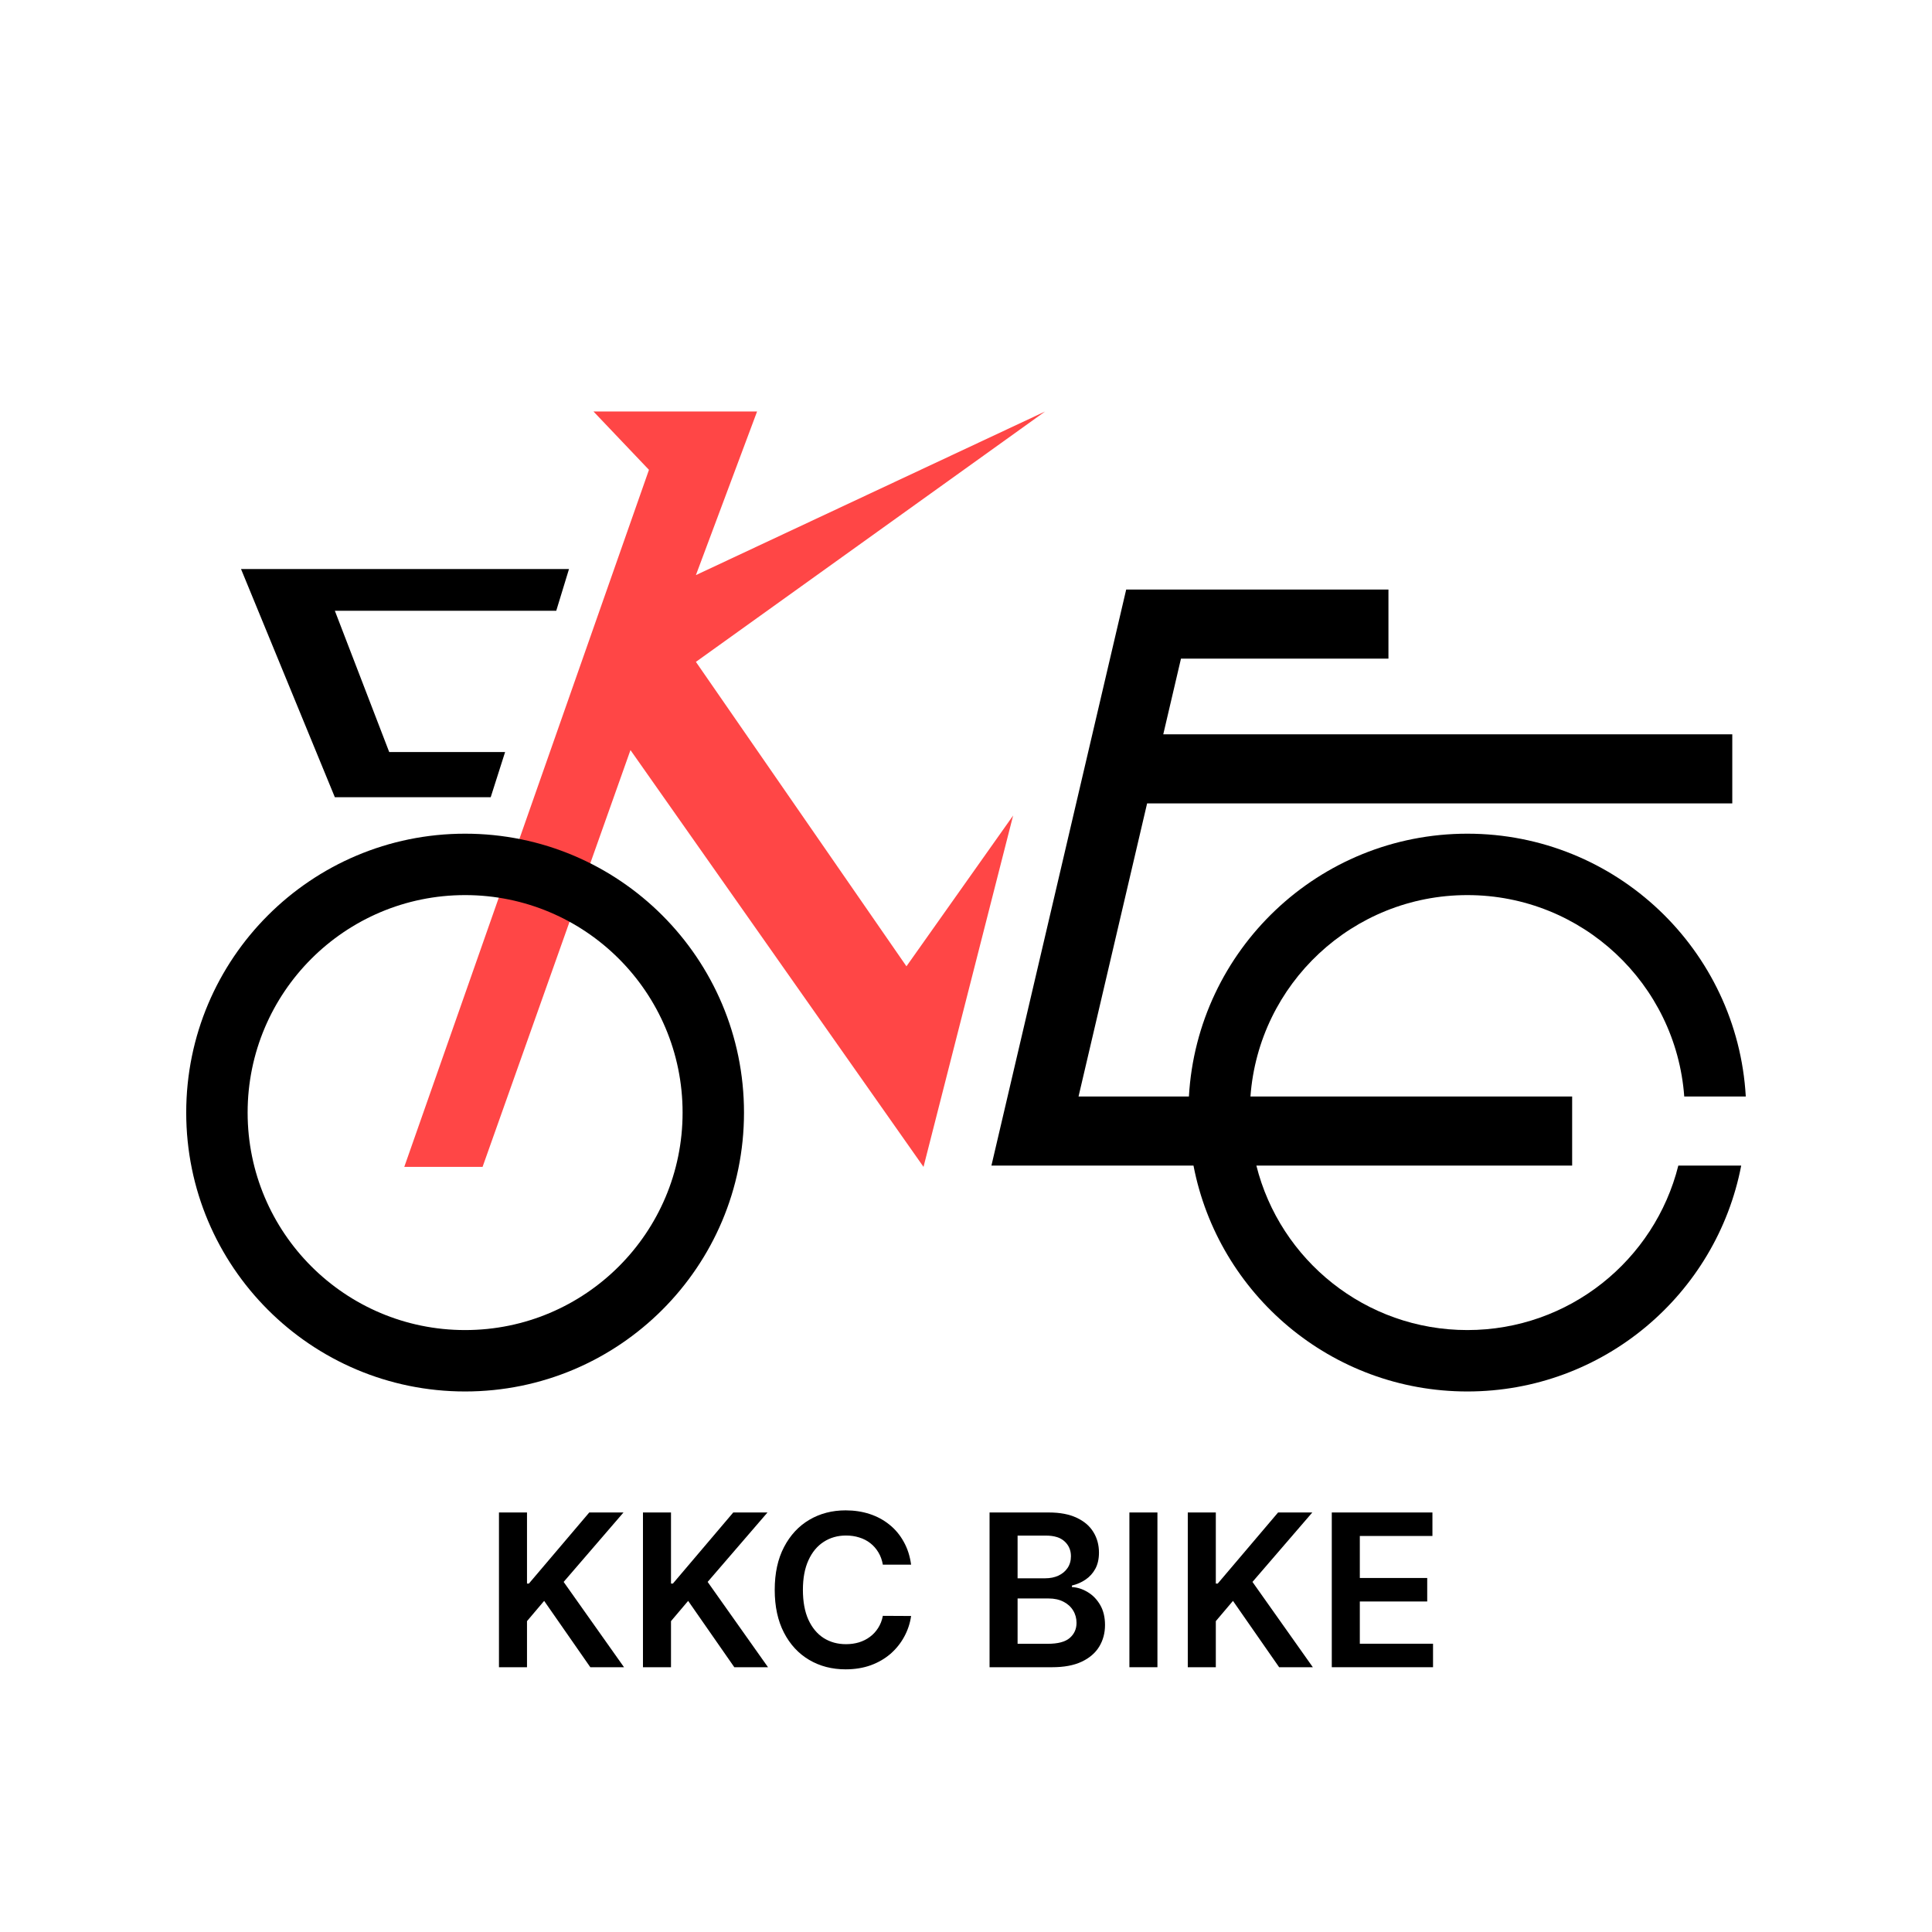
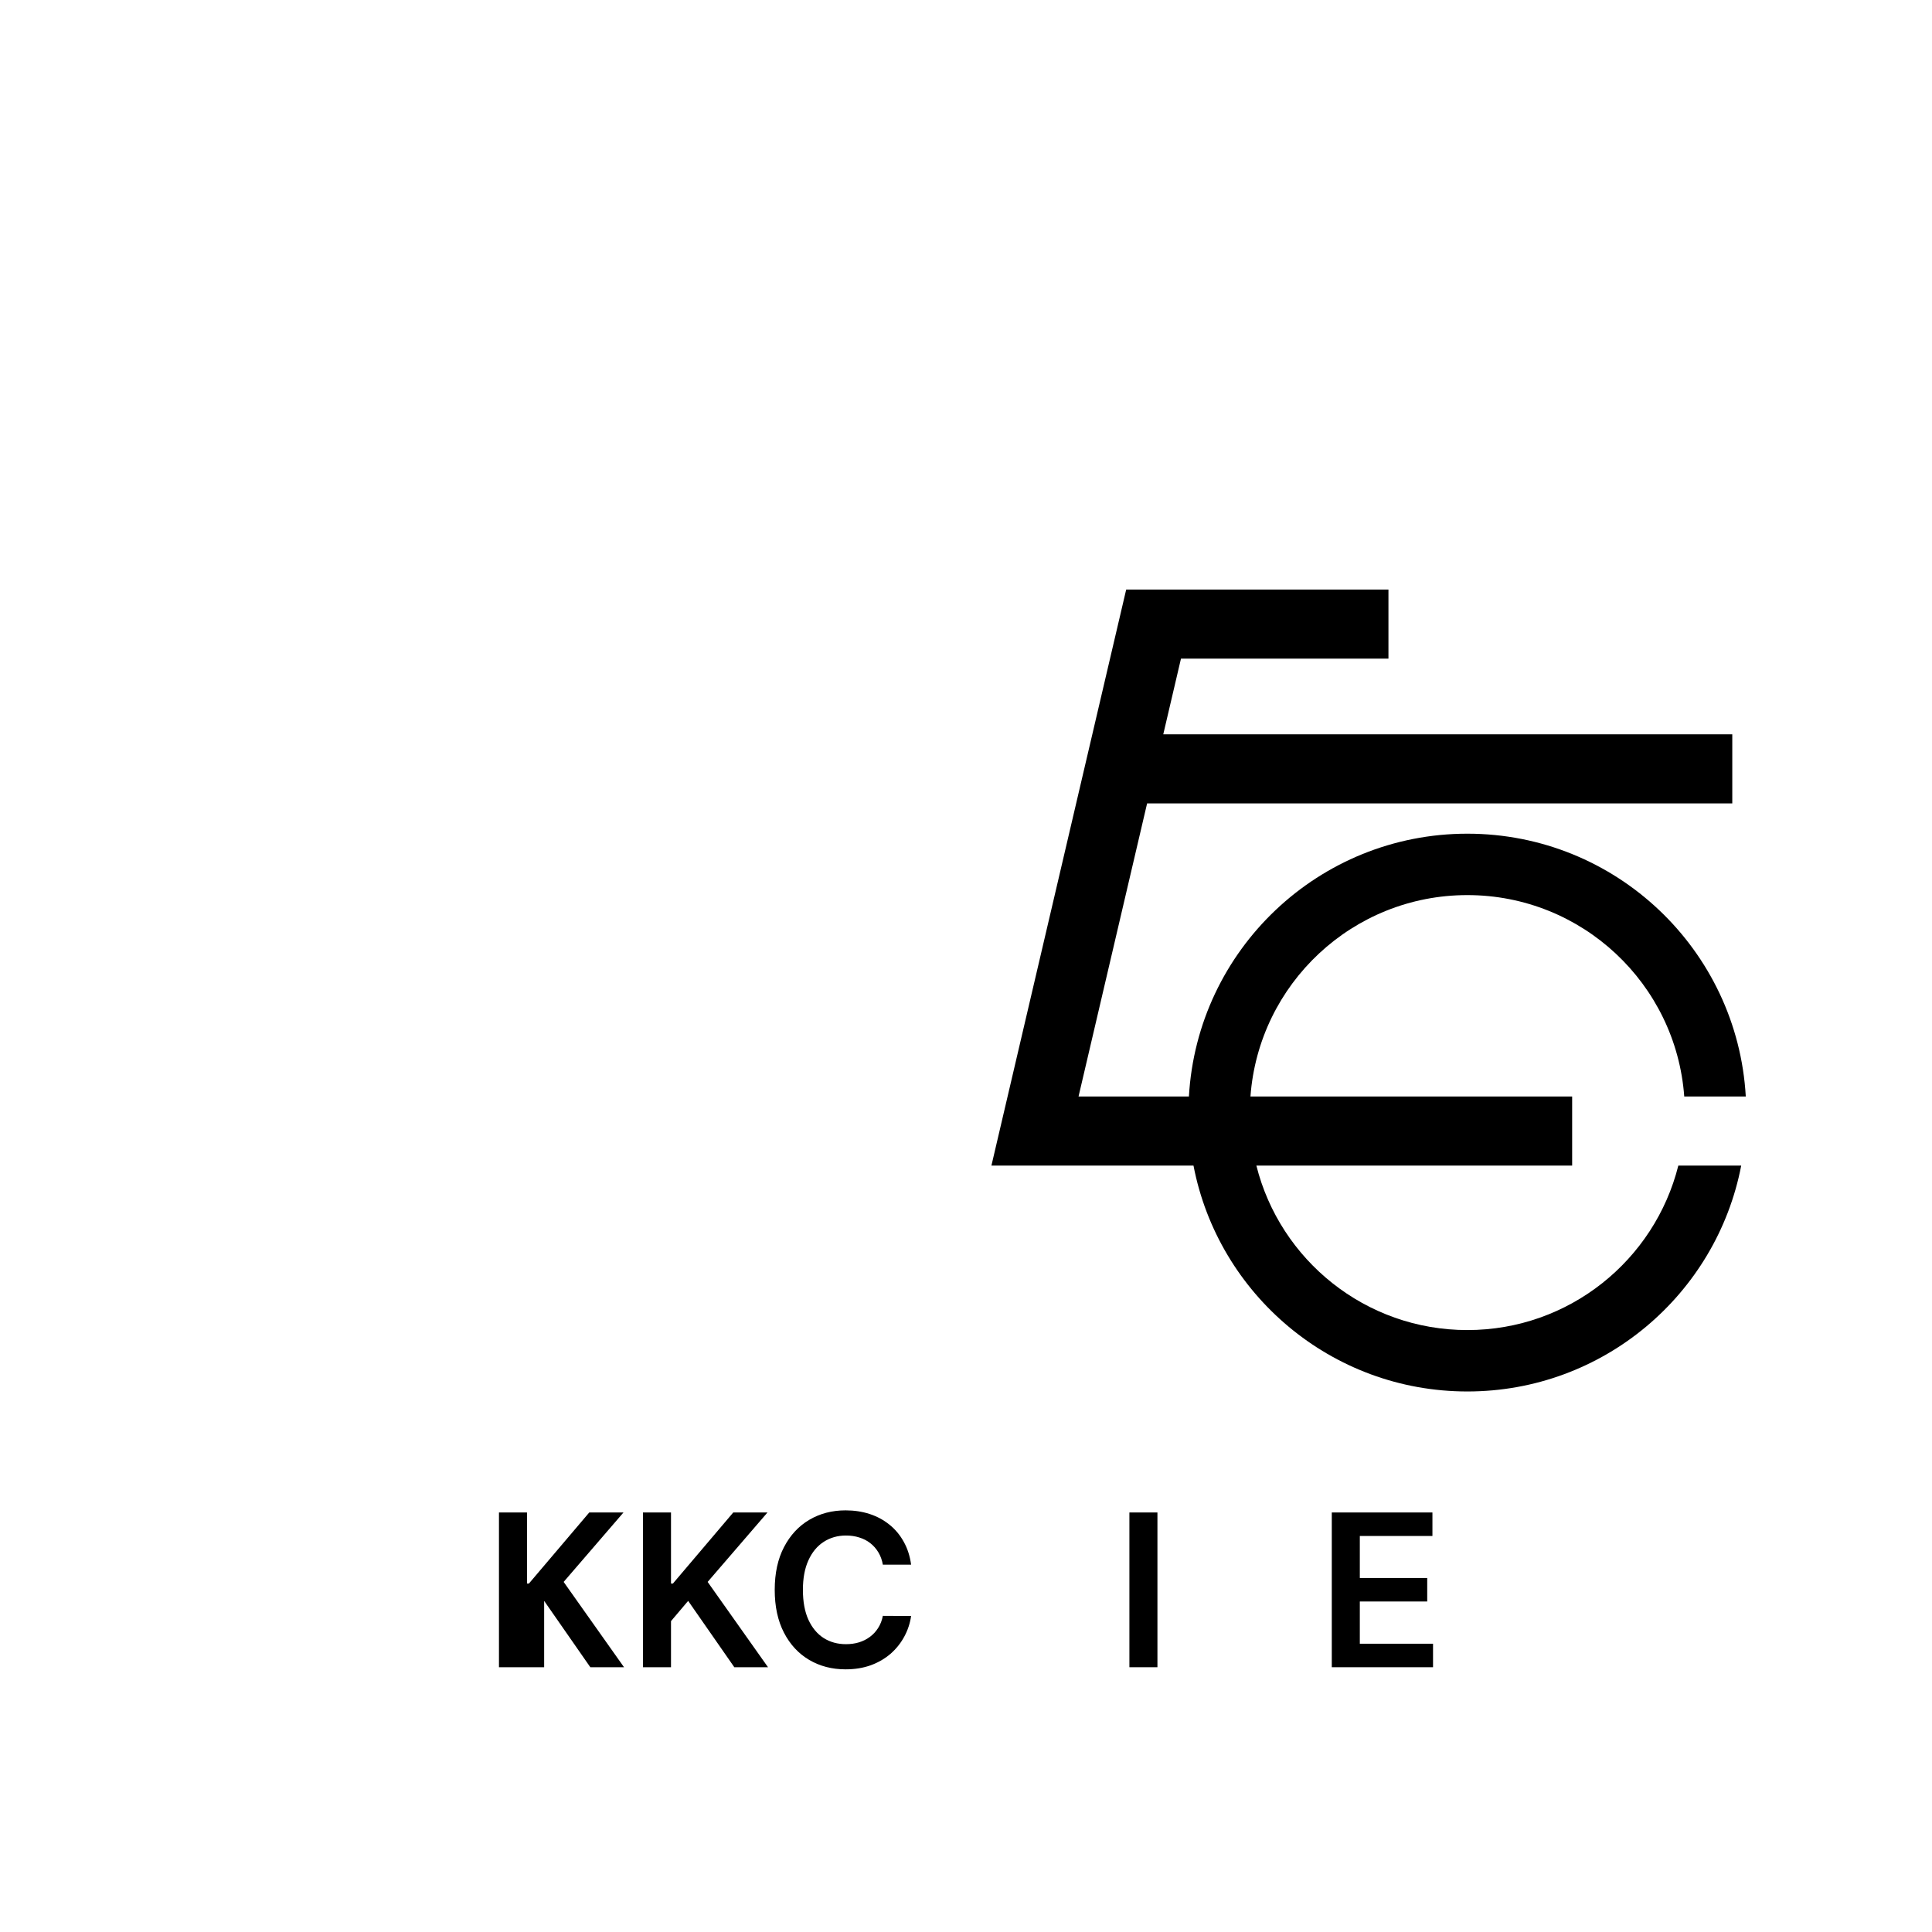
<svg xmlns="http://www.w3.org/2000/svg" width="800" height="800" viewBox="0 0 800 800" fill="none">
-   <path d="M313.489 170.395H245.748L268.721 194.546L167.402 483.183H199.82L261.062 310.59L382.408 483.183L419.518 337.687L375.339 400.127L288.159 274.069L432.746 170.395L288.159 238.136L300.824 204.265L313.489 170.395Z" fill="#FF4646" />
-   <path d="M230.333 252.898L235.607 235.633H99.806L138.651 330.11H203.19L209.15 311.407H161.166L138.651 252.898H230.333Z" fill="black" />
  <path d="M466.331 244.12L410.53 482.637H494.198C504.447 535.923 551.322 576.178 607.598 576.178C663.875 576.178 710.75 535.923 720.999 482.636H694.961C685.165 521.768 649.766 550.75 607.598 550.75C565.431 550.75 530.032 521.768 520.236 482.637H650.994V454.03H517.787C521.198 407.407 560.104 370.641 607.598 370.641C655.092 370.641 693.999 407.407 697.41 454.03H722.891C719.439 393.353 669.14 345.213 607.598 345.213C546.056 345.213 495.758 393.353 492.305 454.03H446.601L474.995 332.662H717.301V304.055H481.688L489.017 272.726H574.926V244.12H466.331Z" fill="black" />
-   <path fill-rule="evenodd" clip-rule="evenodd" d="M308.074 460.695C308.074 524.474 256.371 576.178 192.592 576.178C128.812 576.178 77.109 524.474 77.109 460.695C77.109 396.916 128.812 345.213 192.592 345.213C256.371 345.213 308.074 396.916 308.074 460.695ZM282.646 460.695C282.646 510.431 242.327 550.75 192.592 550.75C142.856 550.75 102.537 510.431 102.537 460.695C102.537 410.96 142.856 370.641 192.592 370.641C242.327 370.641 282.646 410.96 282.646 460.695Z" fill="black" />
-   <path d="M206.611 690.361V626.284H218.219V655.726H219.001L244 626.284H258.173L233.394 655.038L258.392 690.361H244.438L225.321 662.891L218.219 671.276V690.361H206.611Z" fill="black" />
+   <path d="M206.611 690.361V626.284H218.219V655.726H219.001L244 626.284H258.173L233.394 655.038L258.392 690.361H244.438L225.321 662.891V690.361H206.611Z" fill="black" />
  <path d="M266.238 690.361V626.284H277.845V655.726H278.628L303.626 626.284H317.8L293.02 655.038L318.019 690.361H304.065L284.948 662.891L277.845 671.276V690.361H266.238Z" fill="black" />
  <path d="M377.27 647.904H365.568C365.234 645.985 364.619 644.285 363.722 642.804C362.825 641.302 361.709 640.03 360.374 638.987C359.039 637.944 357.517 637.162 355.806 636.64C354.117 636.098 352.292 635.827 350.331 635.827C346.848 635.827 343.761 636.703 341.07 638.455C338.379 640.186 336.273 642.731 334.75 646.089C333.227 649.427 332.466 653.505 332.466 658.323C332.466 663.225 333.227 667.355 334.75 670.713C336.293 674.05 338.4 676.574 341.07 678.284C343.761 679.974 346.837 680.819 350.3 680.819C352.219 680.819 354.013 680.568 355.681 680.068C357.371 679.546 358.883 678.785 360.218 677.784C361.574 676.783 362.711 675.552 363.628 674.092C364.567 672.632 365.214 670.963 365.568 669.086L377.27 669.148C376.832 672.194 375.883 675.051 374.423 677.721C372.983 680.391 371.096 682.748 368.76 684.792C366.423 686.815 363.691 688.401 360.562 689.548C357.433 690.674 353.96 691.237 350.143 691.237C344.512 691.237 339.485 689.934 335.063 687.326C330.641 684.719 327.157 680.954 324.613 676.032C322.068 671.109 320.796 665.206 320.796 658.323C320.796 651.419 322.078 645.516 324.644 640.614C327.21 635.691 330.703 631.926 335.125 629.319C339.547 626.712 344.553 625.408 350.143 625.408C353.71 625.408 357.027 625.909 360.093 626.91C363.159 627.911 365.891 629.382 368.29 631.322C370.689 633.241 372.66 635.598 374.204 638.393C375.768 641.167 376.79 644.337 377.27 647.904Z" fill="black" />
-   <path d="M409.754 690.361V626.284H434.284C438.914 626.284 442.763 627.014 445.829 628.474C448.916 629.914 451.221 631.885 452.743 634.388C454.287 636.891 455.059 639.728 455.059 642.898C455.059 645.505 454.558 647.737 453.557 649.594C452.556 651.429 451.21 652.92 449.521 654.068C447.831 655.215 445.944 656.039 443.858 656.539V657.165C446.131 657.29 448.311 657.989 450.397 659.261C452.503 660.513 454.224 662.286 455.559 664.58C456.894 666.875 457.562 669.649 457.562 672.903C457.562 676.219 456.759 679.202 455.153 681.851C453.546 684.479 451.127 686.555 447.894 688.077C444.661 689.6 440.593 690.361 435.692 690.361H409.754ZM421.362 680.662H433.846C438.059 680.662 441.094 679.859 442.95 678.253C444.828 676.626 445.766 674.54 445.766 671.995C445.766 670.097 445.297 668.387 444.358 666.864C443.42 665.321 442.085 664.111 440.353 663.235C438.622 662.338 436.557 661.89 434.159 661.89H421.362V680.662ZM421.362 653.536H432.844C434.847 653.536 436.651 653.171 438.257 652.441C439.863 651.69 441.125 650.636 442.043 649.281C442.982 647.904 443.451 646.277 443.451 644.4C443.451 641.918 442.575 639.874 440.823 638.267C439.092 636.661 436.516 635.858 433.095 635.858H421.362V653.536Z" fill="black" />
  <path d="M479.267 626.284V690.361H467.66V626.284H479.267Z" fill="black" />
-   <path d="M491.837 690.361V626.284H503.445V655.726H504.227L529.226 626.284H543.399L518.619 655.038L543.618 690.361H529.664L510.547 662.891L503.445 671.276V690.361H491.837Z" fill="black" />
  <path d="M551.464 690.361V626.284H593.139V636.015H563.071V653.411H590.98V663.141H563.071V680.631H593.389V690.361H551.464Z" fill="black" />
</svg>